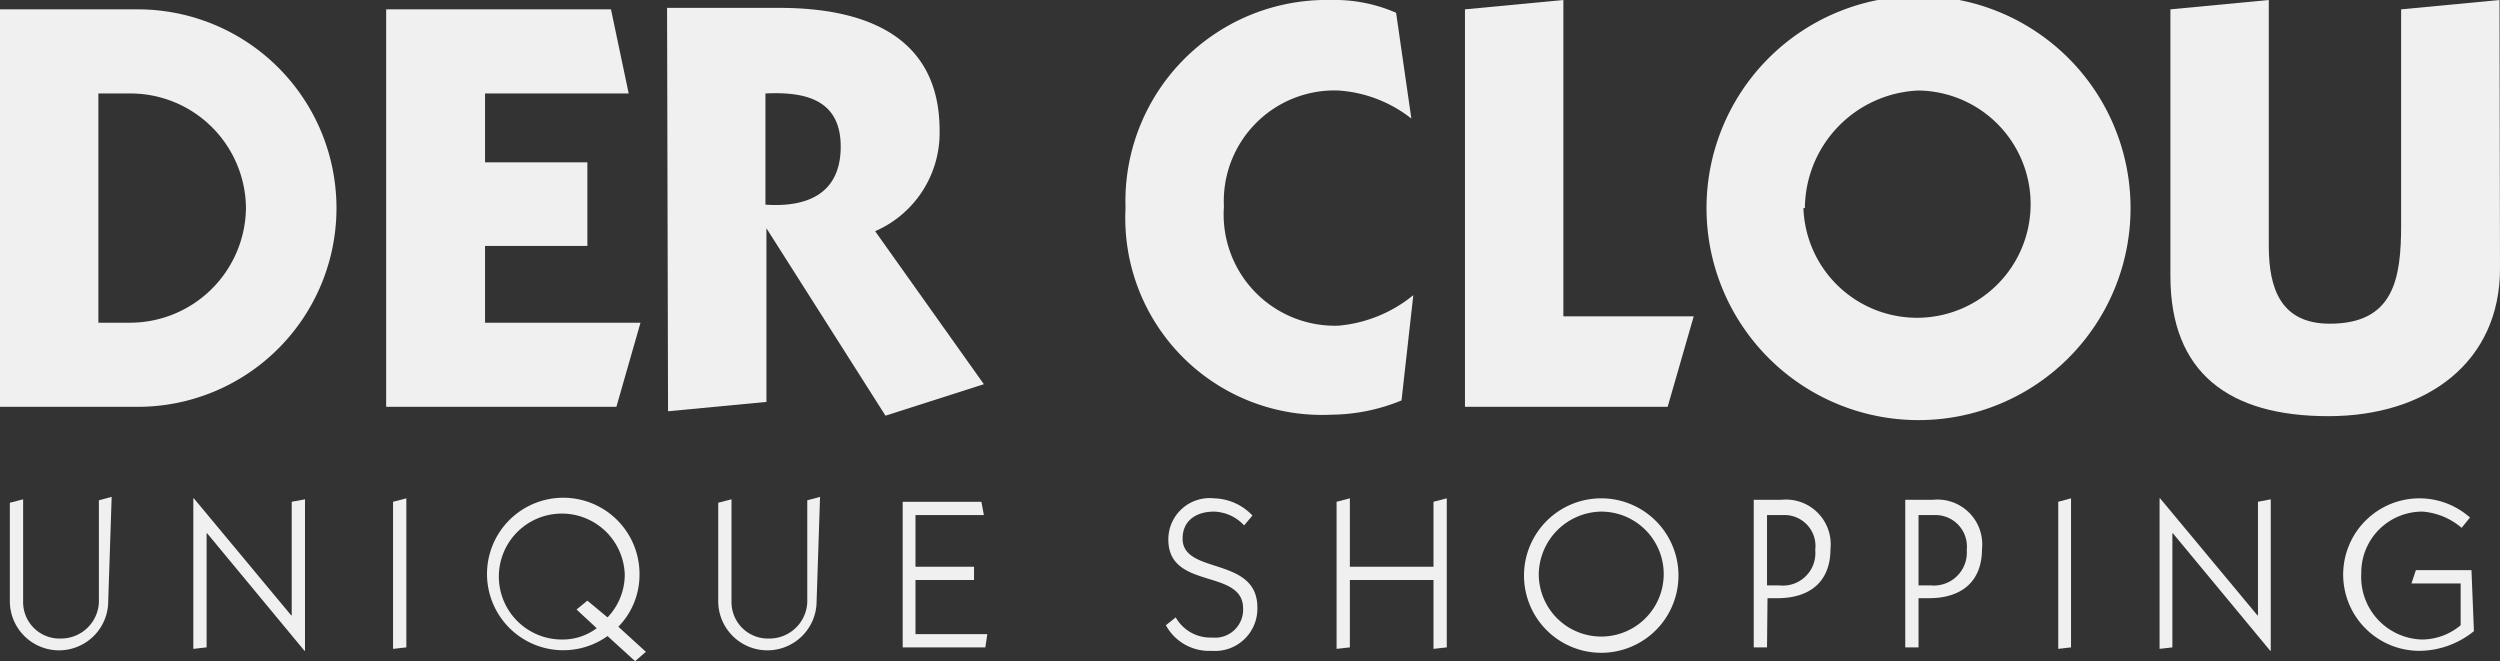
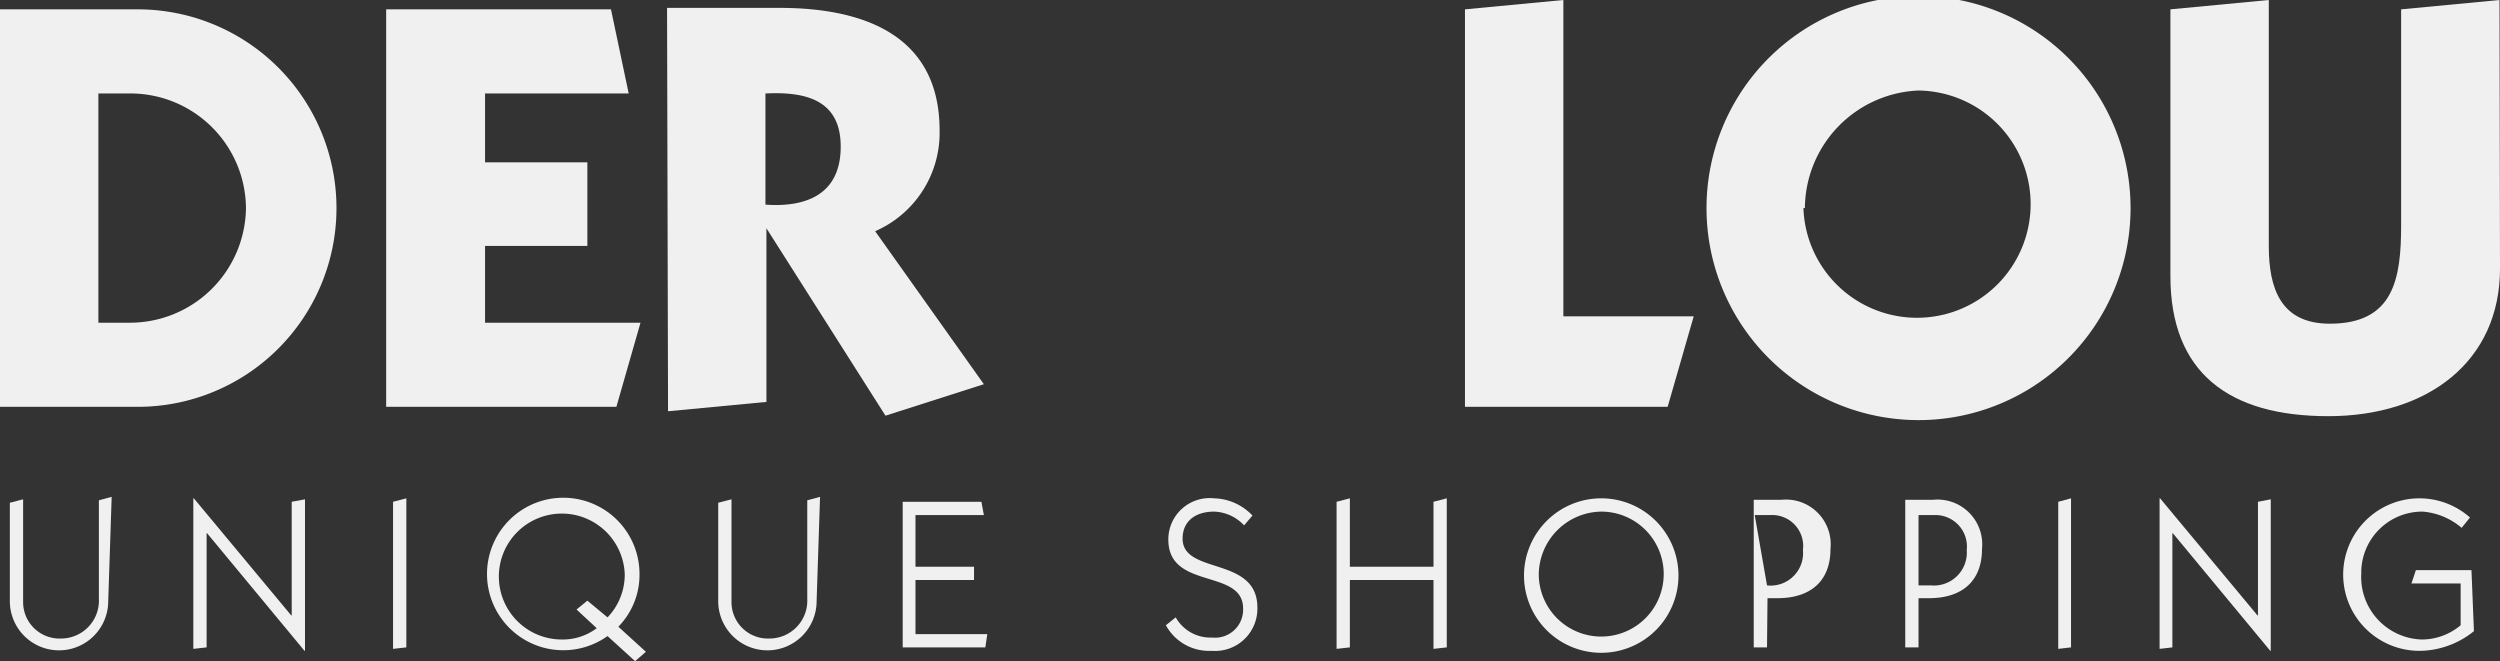
<svg xmlns="http://www.w3.org/2000/svg" id="GRAFIK" viewBox="0 0 50.82 13.44">
  <rect x="0" y="0" width="50.82" height="13.44" fill="#333333" stroke="none" />
  <defs>
    <style>.cls-1{fill:#f0f0f0;}</style>
  </defs>
  <title>DER-CLOU</title>
  <path class="cls-1" d="M50.29,12.83a1.78,1.78,0,0,1-1.08.4,1.55,1.55,0,1,1,1-2.71l-.17.21a1.39,1.39,0,0,0-.79-.33A1.24,1.24,0,0,0,48,11.66,1.27,1.27,0,0,0,49.24,13a1.23,1.23,0,0,0,.78-.29v-.85h-1l.09-.27h1.13Z" />
  <path class="cls-1" d="M31.28,11.68a1.27,1.27,0,1,0,1.27-1.28,1.29,1.29,0,0,0-1.27,1.28m2.84,0a1.57,1.57,0,1,1-1.57-1.55,1.57,1.57,0,0,1,1.57,1.55" />
-   <path class="cls-1" d="M35.92,11.9h.25a.66.66,0,0,0,.73-.72.63.63,0,0,0-.65-.71h-.33Zm0,1.26-.27,0v-3h.56a.91.91,0,0,1,1,1c0,.64-.39,1-1.08,1h-.2Z" />
+   <path class="cls-1" d="M35.92,11.9a.66.66,0,0,0,.73-.72.63.63,0,0,0-.65-.71h-.33Zm0,1.26-.27,0v-3h.56a.91.91,0,0,1,1,1c0,.64-.39,1-1.08,1h-.2Z" />
  <path class="cls-1" d="M39,11.9h.25a.67.67,0,0,0,.73-.72.64.64,0,0,0-.65-.71H39Zm0,1.26-.27,0v-3h.56a.91.91,0,0,1,1,1c0,.64-.39,1-1.08,1H39Z" />
  <path class="cls-1" d="M23.9,12.55a.81.81,0,0,0,.74.41.57.57,0,0,0,.63-.59c0-.82-1.52-.37-1.52-1.4a.84.84,0,0,1,.93-.84,1.11,1.11,0,0,1,.78.35l-.17.2a.87.87,0,0,0-.61-.28c-.35,0-.64.17-.64.55,0,.74,1.52.35,1.52,1.4a.86.86,0,0,1-.93.88,1,1,0,0,1-.93-.52Z" />
  <path class="cls-1" d="M12.35,12.55a1.26,1.26,0,0,0,.35-.87A1.28,1.28,0,1,0,11.43,13a1.15,1.15,0,0,0,.7-.23l-.41-.38.22-.18Zm0,.38A1.55,1.55,0,1,1,13,11.68a1.51,1.51,0,0,1-.43,1.06l.56.51-.22.19Z" />
  <path class="cls-1" d="M16.6,12.22a1,1,0,0,1-1,1,1,1,0,0,1-1-1v-2l.27-.07v2.1a.74.74,0,0,0,.77.73.77.77,0,0,0,.77-.81v-2l.26-.07Z" />
  <path class="cls-1" d="M2,6.56h.63A2.36,2.36,0,0,0,5,4.23,2.35,2.35,0,0,0,2.63,1.9H2ZM0,.19H2.8a4,4,0,1,1,0,8.08H0Z" />
  <path class="cls-1" d="M15.56,4.16c.86.06,1.53-.23,1.53-1.18s-.71-1.12-1.53-1.08Zm-2-4h2.28c1.88,0,3.26.66,3.26,2.49a2.18,2.18,0,0,1-1.31,2.05L20,7.81l-2,.64L15.58,4.64h0V8.17l-2,.19Z" />
-   <path class="cls-1" d="M28.69,2.41a2.68,2.68,0,0,0-1.48-.57A2.25,2.25,0,0,0,24.88,4.2a2.26,2.26,0,0,0,2.33,2.42A2.79,2.79,0,0,0,28.73,6l-.24,2.14a3.83,3.83,0,0,1-1.42.29,4,4,0,0,1-4.19-4.2A4.09,4.09,0,0,1,27.06,0a3.11,3.11,0,0,1,1.32.26Z" />
  <polygon class="cls-1" points="7.85 0.19 7.85 8.27 12.53 8.27 13.02 6.56 9.86 6.56 9.86 5 11.94 5 11.94 3.3 9.86 3.3 9.86 1.9 12.78 1.9 12.42 0.19 7.85 0.19" />
  <polygon class="cls-1" points="31.78 0 29.78 0.19 29.78 8.27 33.9 8.27 34.43 6.43 31.78 6.43 31.78 0" />
  <path class="cls-1" d="M36.66,4.23A2.31,2.31,0,1,0,39,1.84a2.41,2.41,0,0,0-2.31,2.39m6.62,0a4.31,4.31,0,0,1-8.62,0,4.31,4.31,0,0,1,8.62,0" />
  <path class="cls-1" d="M50.82,5.46c0,1.89-1.47,3-3.49,3s-3.21-.88-3.21-2.85V.19l2-.19V5c0,.86.24,1.58,1.24,1.58,1.3,0,1.45-.91,1.45-2V.19l2-.19Z" />
  <path class="cls-1" d="M2.2,12.22a1,1,0,0,1-1,1,1,1,0,0,1-1-1v-2l.27-.07v2.1a.74.74,0,0,0,.77.73.77.77,0,0,0,.77-.81v-2l.26-.07Z" />
  <polygon class="cls-1" points="3.93 10.13 3.93 13.19 4.2 13.16 4.2 10.84 4.21 10.84 6.19 13.23 6.2 13.23 6.2 10.15 5.93 10.2 5.93 12.51 5.92 12.51 3.94 10.13 3.93 10.13" />
  <polygon class="cls-1" points="7.99 10.2 7.99 13.19 8.26 13.16 8.26 10.13 7.99 10.2" />
  <polygon class="cls-1" points="18.35 10.2 18.35 13.16 20.03 13.16 20.07 12.89 18.61 12.89 18.61 11.79 19.8 11.79 19.8 11.52 18.61 11.52 18.61 10.47 20 10.47 19.95 10.2 18.35 10.2" />
  <polygon class="cls-1" points="29.14 10.2 29.14 11.52 27.44 11.52 27.44 10.13 27.17 10.2 27.17 13.19 27.44 13.16 27.44 11.79 29.14 11.79 29.14 13.19 29.41 13.16 29.41 10.13 29.14 10.2" />
  <polygon class="cls-1" points="41.84 10.2 41.84 13.19 42.1 13.16 42.1 10.13 41.84 10.2" />
  <polygon class="cls-1" points="43.9 10.13 43.9 13.19 44.16 13.16 44.16 10.84 44.17 10.84 46.15 13.23 46.16 13.23 46.16 10.15 45.9 10.2 45.9 12.51 45.89 12.51 43.91 10.13 43.9 10.13" />
</svg>